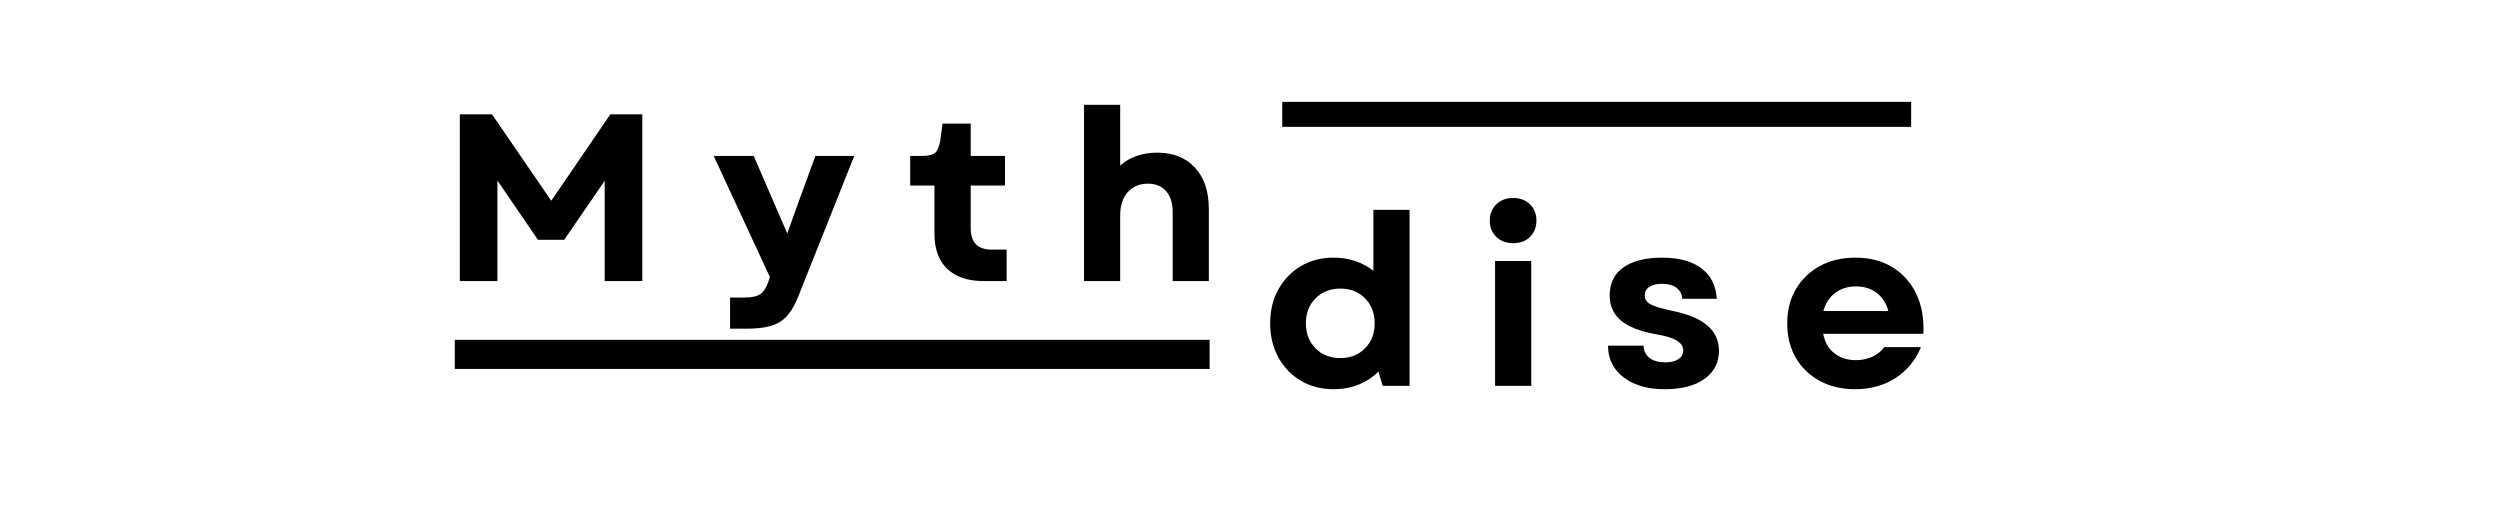
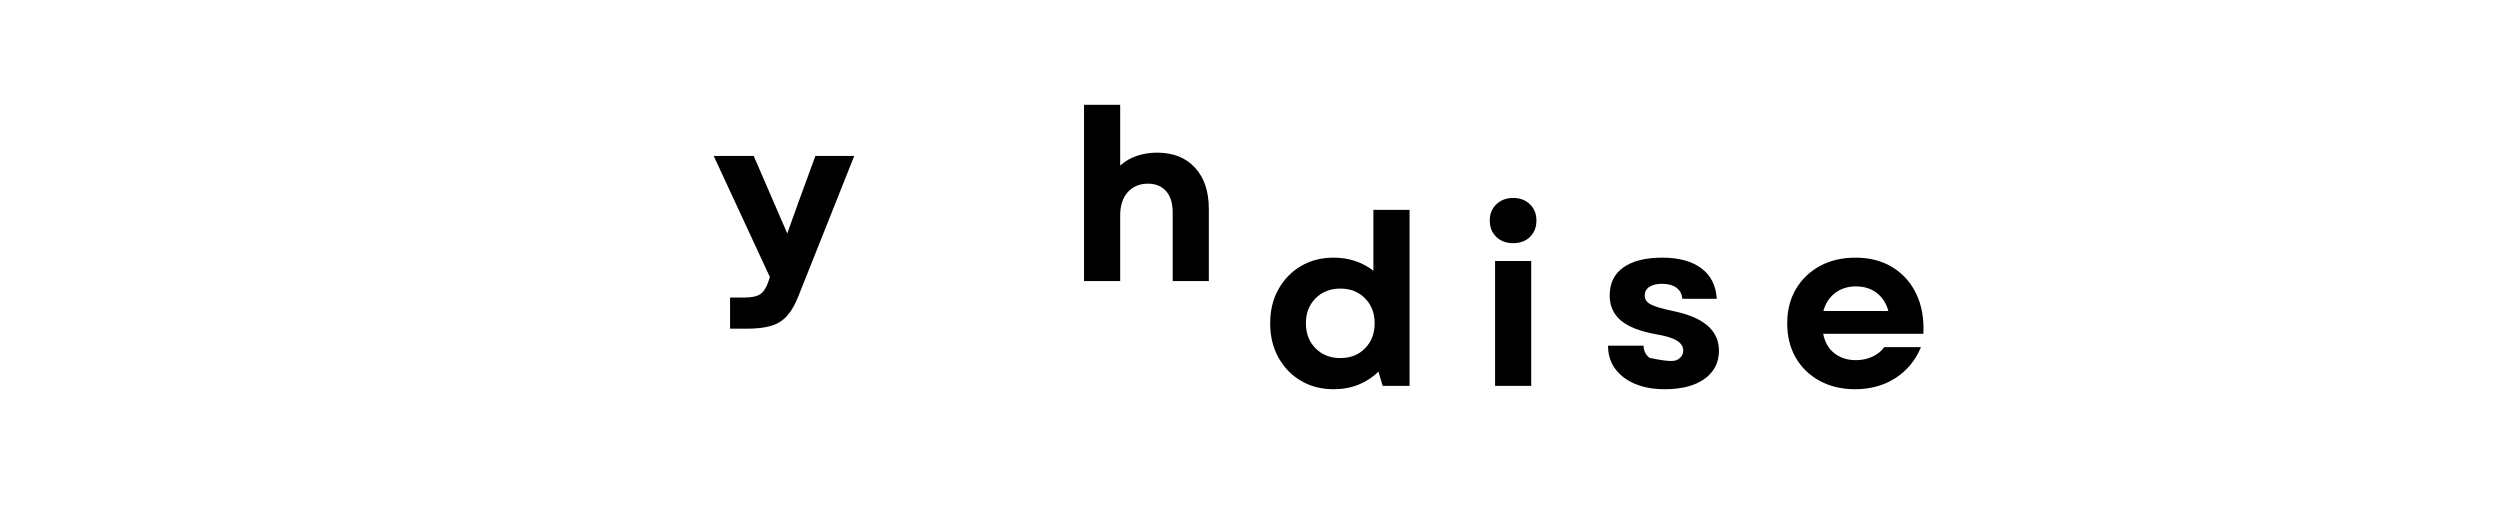
<svg xmlns="http://www.w3.org/2000/svg" version="1.0" preserveAspectRatio="xMidYMid meet" height="104" viewBox="0 0 375 78" zoomAndPan="magnify" width="500">
  <defs>
    <g />
    <clipPath id="933a407f32">
-       <path clip-rule="nonzero" d="M 68.219 50.973 L 181.445 50.973 L 181.445 55.34 L 68.219 55.34 Z M 68.219 50.973" />
-     </clipPath>
+       </clipPath>
    <clipPath id="e23da2bbe6">
-       <path clip-rule="nonzero" d="M 192.336 15.281 L 286.676 15.281 L 286.676 19.031 L 192.336 19.031 Z M 192.336 15.281" />
-     </clipPath>
+       </clipPath>
  </defs>
  <g clip-path="url(#933a407f32)">
    <path fill-rule="nonzero" fill-opacity="1" d="M 68.219 50.973 L 181.449 50.973 L 181.449 55.34 L 68.219 55.34 Z M 68.219 50.973" fill="#000000" />
  </g>
  <g clip-path="url(#e23da2bbe6)">
    <path fill-rule="nonzero" fill-opacity="1" d="M 192.336 15.281 L 286.672 15.281 L 286.672 19.031 L 192.336 19.031 Z M 192.336 15.281" fill="#000000" />
  </g>
  <g fill-opacity="1" fill="#000000">
    <g transform="translate(65.971, 42.161)">
      <g>
-         <path d="M 3 0 L 3 -25.016 L 7.828 -25.016 L 16.719 -12.047 L 25.578 -25.016 L 30.375 -25.016 L 30.375 0 L 24.734 0 L 24.734 -15.047 L 18.656 -6.188 L 14.719 -6.188 L 8.641 -15.078 L 8.641 0 Z M 3 0" />
-       </g>
+         </g>
    </g>
  </g>
  <g fill-opacity="1" fill="#000000">
    <g transform="translate(106.73, 42.161)">
      <g>
        <path d="M 2.781 7.141 L 2.781 2.469 L 4.938 2.469 C 6.051 2.469 6.852 2.289 7.344 1.938 C 7.832 1.594 8.234 0.957 8.547 0.031 L 8.75 -0.609 L 0.328 -18.766 L 6.328 -18.766 L 11.359 -7.141 L 13.078 -11.938 L 15.578 -18.766 L 21.406 -18.766 L 13.047 2.219 C 12.547 3.5 11.973 4.5 11.328 5.219 C 10.68 5.938 9.879 6.438 8.922 6.719 C 7.973 7 6.773 7.141 5.328 7.141 Z M 2.781 7.141" />
      </g>
    </g>
  </g>
  <g fill-opacity="1" fill="#000000">
    <g transform="translate(135.809, 42.161)">
      <g>
-         <path d="M 11.75 0 C 9.375 0 7.547 -0.613 6.266 -1.844 C 4.992 -3.07 4.359 -4.828 4.359 -7.109 L 4.359 -14.328 L 0.719 -14.328 L 0.719 -18.766 L 2.391 -18.766 C 3.422 -18.766 4.117 -18.93 4.484 -19.266 C 4.848 -19.598 5.102 -20.238 5.25 -21.188 L 5.578 -23.625 L 9.797 -23.625 L 9.797 -18.766 L 14.938 -18.766 L 14.938 -14.328 L 9.797 -14.328 L 9.797 -7.938 C 9.797 -5.789 10.844 -4.719 12.938 -4.719 L 15.188 -4.719 L 15.188 0 Z M 11.75 0" />
-       </g>
+         </g>
    </g>
  </g>
  <g fill-opacity="1" fill="#000000">
    <g transform="translate(159.887, 42.161)">
      <g>
        <path d="M 2.719 0 L 2.719 -26.438 L 8.141 -26.438 L 8.141 -17.328 C 8.859 -17.973 9.691 -18.457 10.641 -18.781 C 11.598 -19.102 12.602 -19.266 13.656 -19.266 C 16.082 -19.266 17.984 -18.516 19.359 -17.016 C 20.742 -15.516 21.438 -13.453 21.438 -10.828 L 21.438 0 L 16.016 0 L 16.016 -10.297 C 16.016 -11.672 15.688 -12.734 15.031 -13.484 C 14.375 -14.234 13.461 -14.609 12.297 -14.609 C 11.055 -14.609 10.051 -14.188 9.281 -13.344 C 8.52 -12.5 8.141 -11.336 8.141 -9.859 L 8.141 0 Z M 2.719 0" />
      </g>
    </g>
  </g>
  <g fill-opacity="1" fill="#000000">
    <g transform="translate(189.136, 57.882)">
      <g>
        <path d="M 10.922 0.5 C 9.066 0.5 7.426 0.078 6 -0.766 C 4.57 -1.609 3.445 -2.773 2.625 -4.266 C 1.801 -5.754 1.391 -7.461 1.391 -9.391 C 1.391 -11.316 1.801 -13.016 2.625 -14.484 C 3.445 -15.961 4.57 -17.125 6 -17.969 C 7.426 -18.812 9.066 -19.234 10.922 -19.234 C 12.086 -19.234 13.172 -19.062 14.172 -18.719 C 15.172 -18.375 16.07 -17.891 16.875 -17.266 L 16.875 -26.406 L 22.297 -26.406 L 22.297 0 L 18.266 0 L 17.625 -2.141 C 16.789 -1.305 15.801 -0.656 14.656 -0.188 C 13.52 0.27 12.273 0.5 10.922 0.5 Z M 6.75 -9.391 C 6.75 -7.867 7.227 -6.617 8.188 -5.641 C 9.156 -4.66 10.398 -4.172 11.922 -4.172 C 13.441 -4.172 14.676 -4.66 15.625 -5.641 C 16.582 -6.617 17.062 -7.867 17.062 -9.391 C 17.062 -10.91 16.582 -12.156 15.625 -13.125 C 14.676 -14.102 13.441 -14.594 11.922 -14.594 C 10.398 -14.594 9.156 -14.102 8.188 -13.125 C 7.227 -12.156 6.75 -10.91 6.75 -9.391 Z M 6.75 -9.391" />
      </g>
    </g>
  </g>
  <g fill-opacity="1" fill="#000000">
    <g transform="translate(221.543, 57.882)">
      <g>
        <path d="M 2.719 0 L 2.719 -18.734 L 8.141 -18.734 L 8.141 0 Z M 1.922 -24.797 C 1.922 -25.797 2.25 -26.609 2.906 -27.234 C 3.562 -27.867 4.398 -28.188 5.422 -28.188 C 6.473 -28.188 7.316 -27.867 7.953 -27.234 C 8.598 -26.609 8.922 -25.797 8.922 -24.797 C 8.922 -23.797 8.598 -22.977 7.953 -22.344 C 7.316 -21.719 6.473 -21.406 5.422 -21.406 C 4.398 -21.406 3.562 -21.719 2.906 -22.344 C 2.25 -22.977 1.922 -23.797 1.922 -24.797 Z M 1.922 -24.797" />
      </g>
    </g>
  </g>
  <g fill-opacity="1" fill="#000000">
    <g transform="translate(239.782, 57.882)">
      <g>
-         <path d="M 9.922 0.5 C 8.211 0.5 6.719 0.227 5.438 -0.312 C 4.164 -0.863 3.176 -1.625 2.469 -2.594 C 1.77 -3.57 1.422 -4.719 1.422 -6.031 L 6.75 -6.031 C 6.77 -5.27 7.066 -4.66 7.641 -4.203 C 8.211 -3.754 9 -3.531 10 -3.531 C 10.852 -3.531 11.516 -3.691 11.984 -4.016 C 12.461 -4.336 12.703 -4.77 12.703 -5.312 C 12.703 -5.906 12.379 -6.398 11.734 -6.797 C 11.098 -7.191 10.051 -7.508 8.594 -7.75 C 6.219 -8.176 4.469 -8.863 3.344 -9.812 C 2.227 -10.758 1.672 -12.008 1.672 -13.562 C 1.672 -15.395 2.352 -16.797 3.719 -17.766 C 5.094 -18.742 7.039 -19.234 9.562 -19.234 C 12.062 -19.234 14.02 -18.695 15.438 -17.625 C 16.852 -16.562 17.617 -15.039 17.734 -13.062 L 12.562 -13.062 C 12.508 -13.77 12.219 -14.32 11.688 -14.719 C 11.156 -15.113 10.438 -15.312 9.531 -15.312 C 8.719 -15.312 8.078 -15.156 7.609 -14.844 C 7.148 -14.531 6.922 -14.102 6.922 -13.562 C 6.922 -12.988 7.223 -12.539 7.828 -12.219 C 8.441 -11.895 9.547 -11.566 11.141 -11.234 C 15.754 -10.305 18.062 -8.32 18.062 -5.281 C 18.062 -3.5 17.336 -2.086 15.891 -1.047 C 14.453 -0.016 12.461 0.5 9.922 0.5 Z M 9.922 0.5" />
+         <path d="M 9.922 0.5 C 8.211 0.5 6.719 0.227 5.438 -0.312 C 4.164 -0.863 3.176 -1.625 2.469 -2.594 C 1.77 -3.57 1.422 -4.719 1.422 -6.031 L 6.75 -6.031 C 6.77 -5.27 7.066 -4.66 7.641 -4.203 C 10.852 -3.531 11.516 -3.691 11.984 -4.016 C 12.461 -4.336 12.703 -4.77 12.703 -5.312 C 12.703 -5.906 12.379 -6.398 11.734 -6.797 C 11.098 -7.191 10.051 -7.508 8.594 -7.75 C 6.219 -8.176 4.469 -8.863 3.344 -9.812 C 2.227 -10.758 1.672 -12.008 1.672 -13.562 C 1.672 -15.395 2.352 -16.797 3.719 -17.766 C 5.094 -18.742 7.039 -19.234 9.562 -19.234 C 12.062 -19.234 14.02 -18.695 15.438 -17.625 C 16.852 -16.562 17.617 -15.039 17.734 -13.062 L 12.562 -13.062 C 12.508 -13.77 12.219 -14.32 11.688 -14.719 C 11.156 -15.113 10.438 -15.312 9.531 -15.312 C 8.719 -15.312 8.078 -15.156 7.609 -14.844 C 7.148 -14.531 6.922 -14.102 6.922 -13.562 C 6.922 -12.988 7.223 -12.539 7.828 -12.219 C 8.441 -11.895 9.547 -11.566 11.141 -11.234 C 15.754 -10.305 18.062 -8.32 18.062 -5.281 C 18.062 -3.5 17.336 -2.086 15.891 -1.047 C 14.453 -0.016 12.461 0.5 9.922 0.5 Z M 9.922 0.5" />
      </g>
    </g>
  </g>
  <g fill-opacity="1" fill="#000000">
    <g transform="translate(266.693, 57.882)">
      <g>
        <path d="M 11.562 0.5 C 9.562 0.5 7.797 0.082 6.266 -0.75 C 4.734 -1.582 3.535 -2.738 2.672 -4.219 C 1.816 -5.707 1.391 -7.43 1.391 -9.391 C 1.391 -11.336 1.82 -13.047 2.688 -14.516 C 3.562 -15.992 4.766 -17.148 6.297 -17.984 C 7.828 -18.816 9.609 -19.234 11.641 -19.234 C 13.773 -19.234 15.617 -18.754 17.172 -17.797 C 18.734 -16.848 19.926 -15.516 20.75 -13.797 C 21.57 -12.086 21.926 -10.094 21.812 -7.812 L 6.781 -7.812 C 7.039 -6.531 7.609 -5.551 8.484 -4.875 C 9.367 -4.195 10.43 -3.859 11.672 -3.859 C 12.578 -3.859 13.406 -4.031 14.156 -4.375 C 14.906 -4.719 15.504 -5.195 15.953 -5.812 L 21.453 -5.812 C 20.641 -3.844 19.363 -2.297 17.625 -1.172 C 15.895 -0.055 13.875 0.5 11.562 0.5 Z M 6.812 -11.234 L 16.562 -11.234 C 16.25 -12.379 15.672 -13.281 14.828 -13.938 C 13.984 -14.594 12.93 -14.922 11.672 -14.922 C 10.484 -14.922 9.453 -14.594 8.578 -13.938 C 7.711 -13.281 7.125 -12.379 6.812 -11.234 Z M 6.812 -11.234" />
      </g>
    </g>
  </g>
</svg>